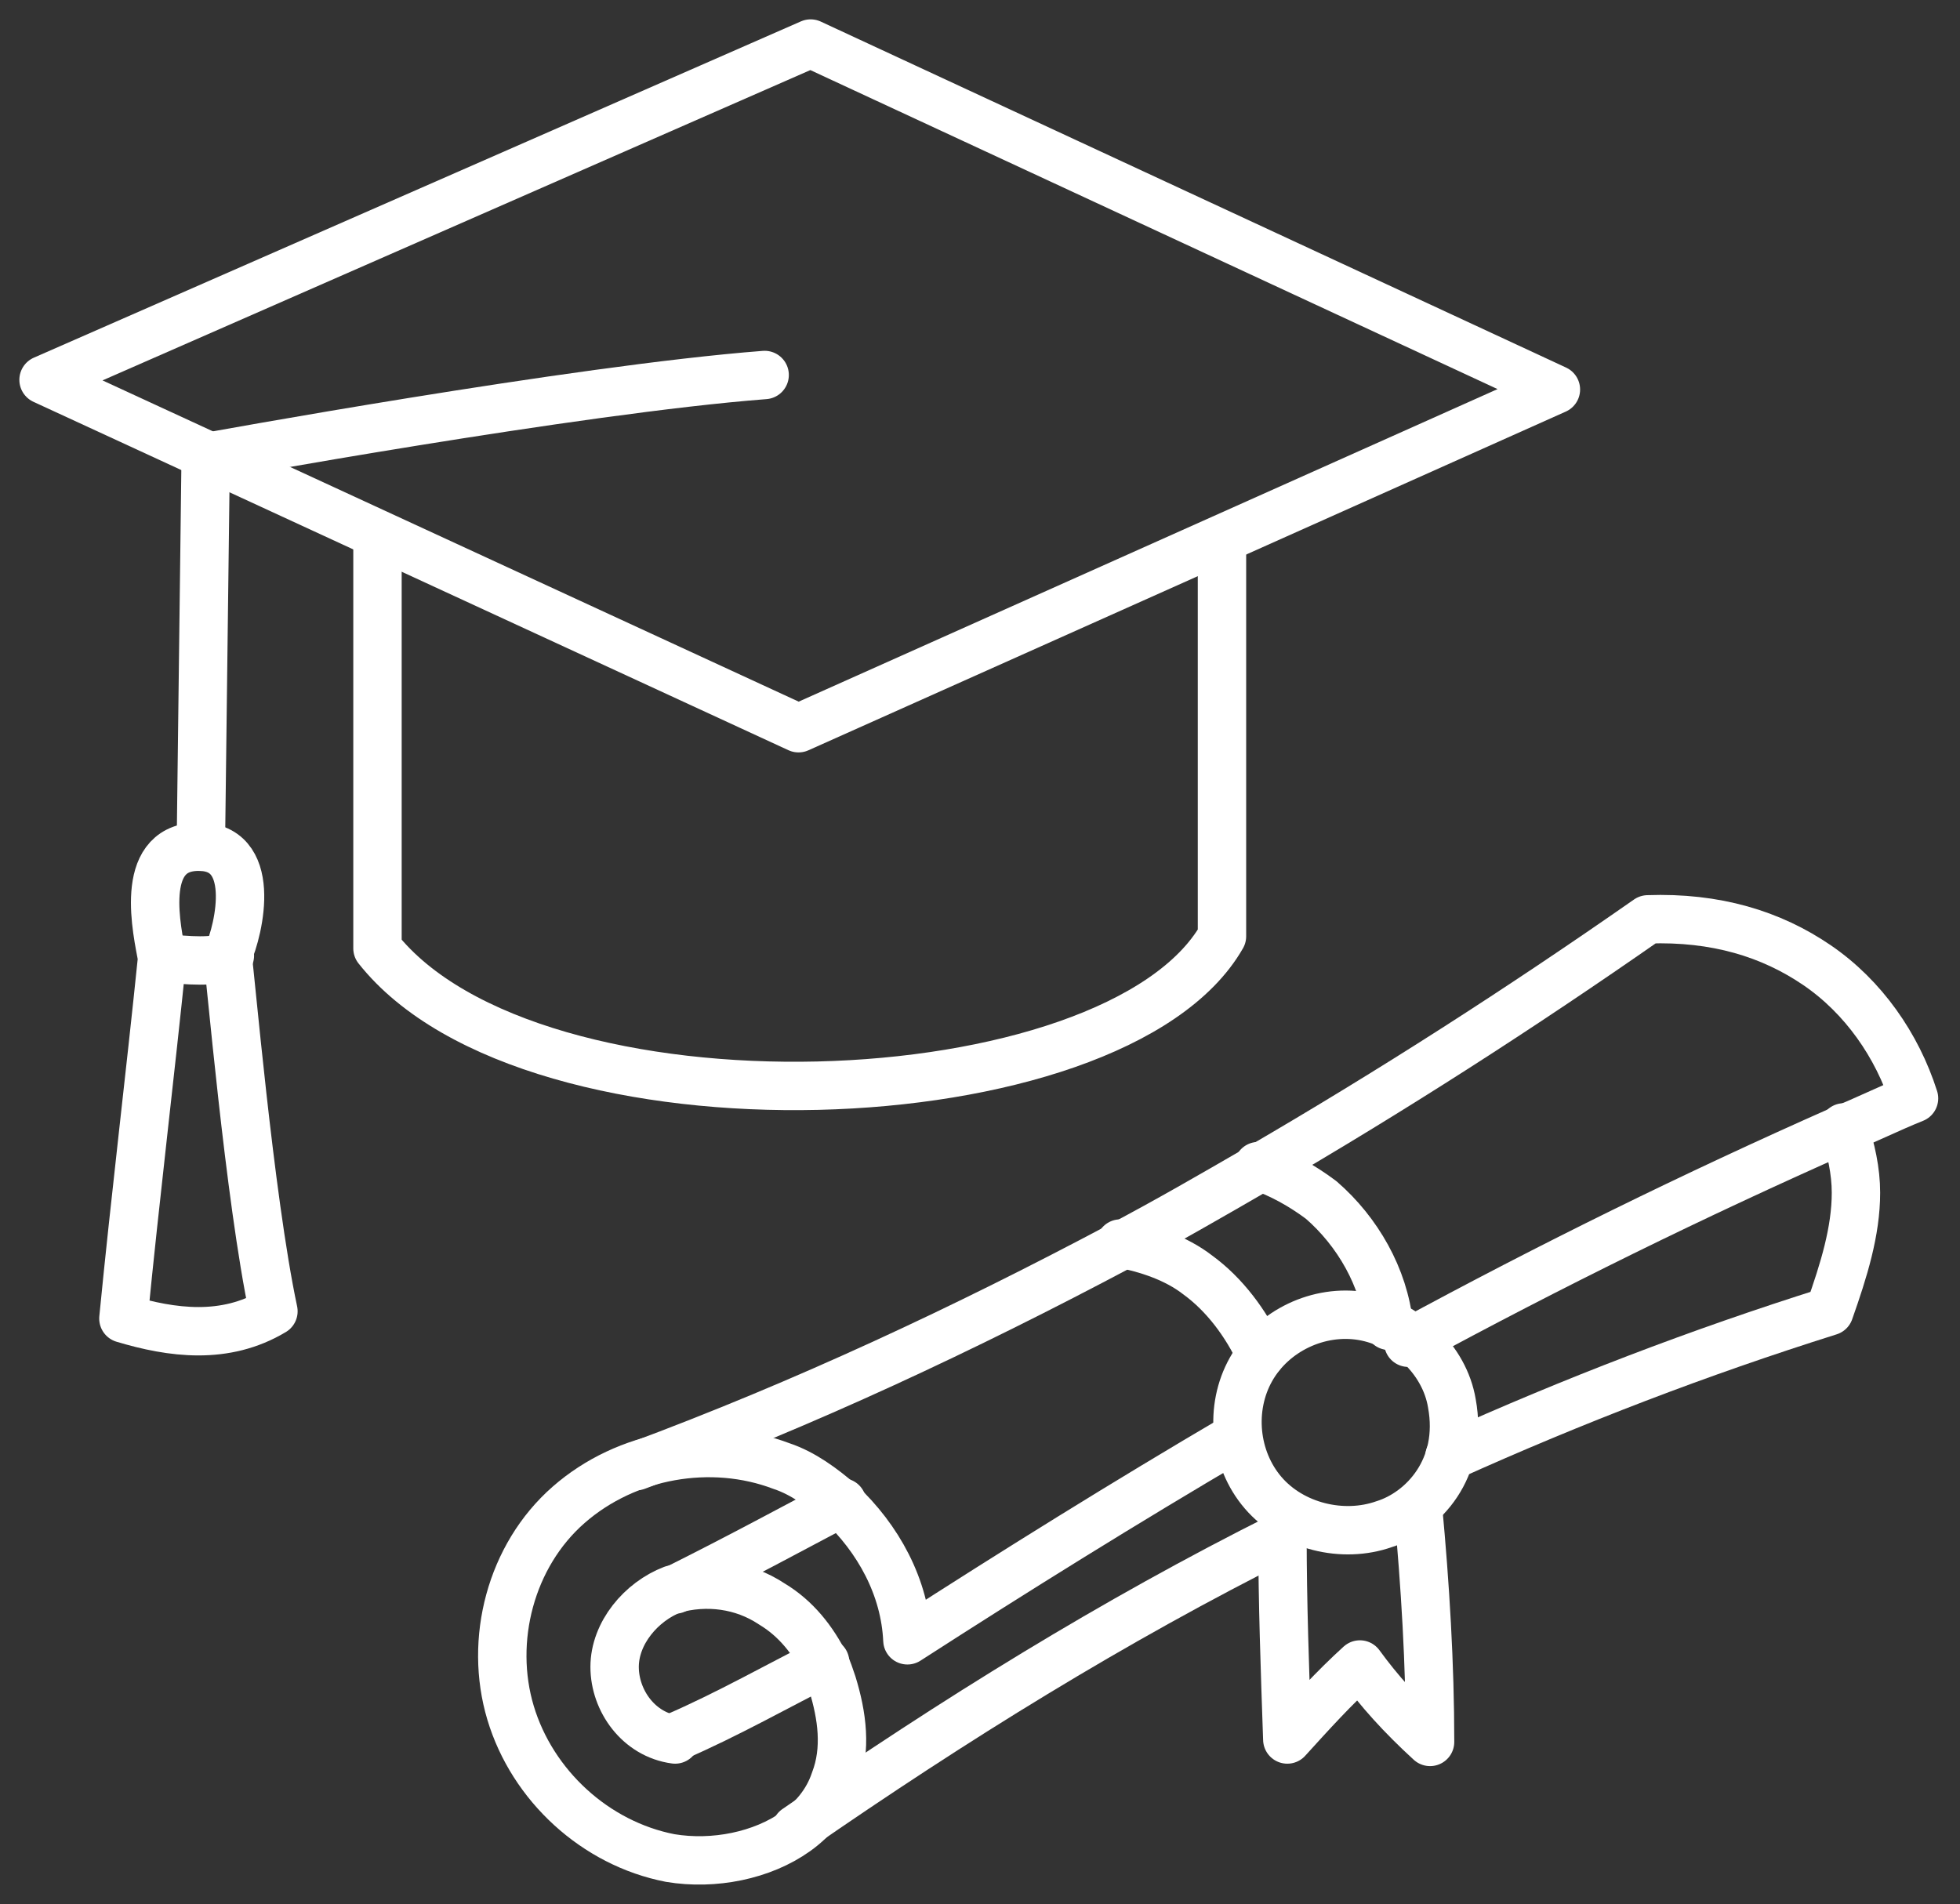
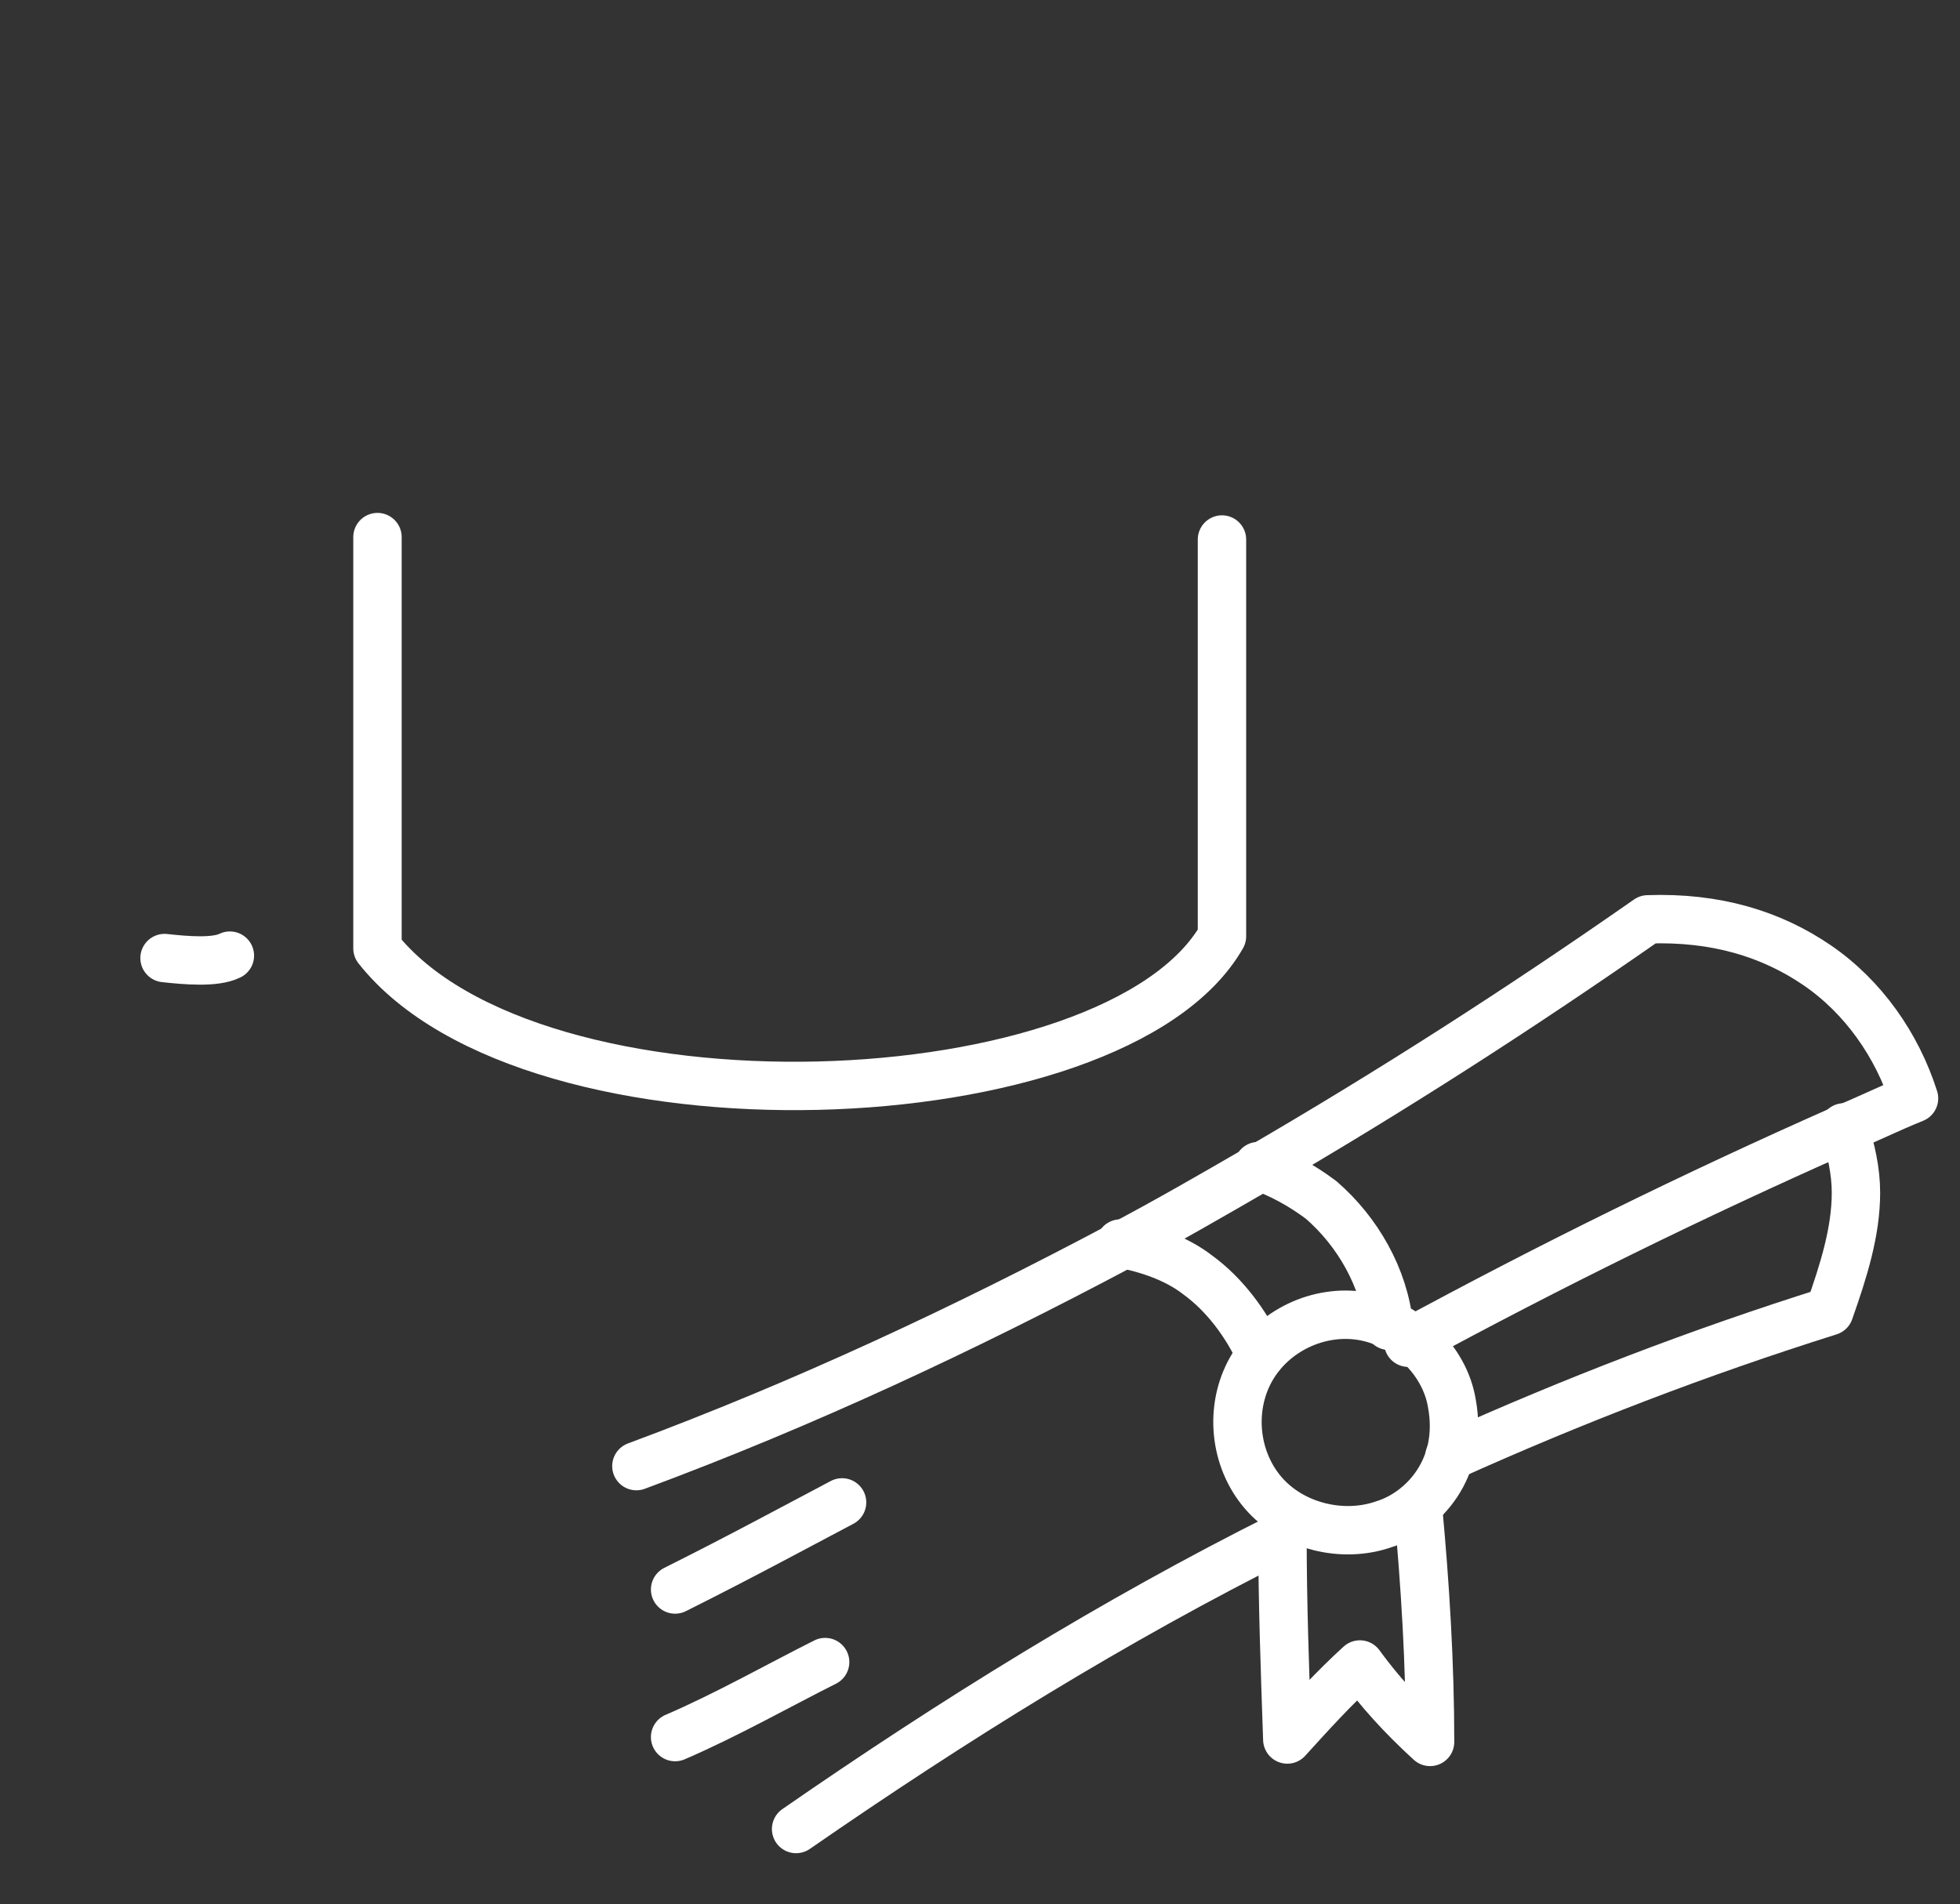
<svg xmlns="http://www.w3.org/2000/svg" version="1.1" id="Layer_2_00000164489790329919186050000004090480444911621516_" x="0px" y="0px" viewBox="0 0 81 78.7" style="enable-background:new 0 0 81 78.7;" xml:space="preserve">
  <rect x="0" y="0" width="81" height="78.7" fill="#333333" stroke="none" />
  <style type="text/css">
	.st0{fill:none;stroke:#FFFFFF;stroke-width:2;stroke-linecap:round;stroke-linejoin:round;}
</style>
  <g id="Layer_1-2">
    <g>
-       <polygon class="st0" points="1.8,15.7 33.5,1.8 64.3,16.1 33,30.1   " />
-       <path class="st0" d="M8.3,35l0.2-16.1c0,0,15.3-2.8,23.1-3.4" />
-       <path class="st0" d="M11.3,54.2c-1-4.7-1.8-14.2-1.9-14.7c0.5-1.1,1.3-4.6-1.3-4.5c-2.4,0.1-1.6,3.5-1.4,4.6    c-0.5,4.9-1.1,9.8-1.6,14.9C7.1,55.1,9.3,55.4,11.3,54.2L11.3,54.2z" />
      <path class="st0" d="M6.8,39.6c0.9,0.1,2.1,0.2,2.7-0.1" />
      <path class="st0" d="M50.5,22.3v16.4c-4.4,7.7-28.5,8.6-34.9,0.5v-17" />
      <g>
        <path class="st0" d="M26.3,60.6c7-2.6,13.6-5.7,20-9.1c1.9-1,3.8-2.1,5.7-3.2c5.5-3.2,10.8-6.6,16.1-10.3c2.8-0.1,5.1,0.6,7,1.9     c1.9,1.3,3.3,3.3,4,5.5c-1,0.4-2,0.9-3,1.3c-6.1,2.7-12,5.6-17.9,8.8" />
-         <path class="st0" d="M51.1,59.4c-4.6,2.7-9.1,5.5-13.6,8.4c-0.1-2.2-1.2-4.2-2.8-5.7c-0.7-0.6-1.5-1.2-2.4-1.5     c-2.9-1.1-6.4-0.5-8.8,1.6s-3.3,5.6-2.4,8.6c0.9,3,3.5,5.4,6.6,6c1.8,0.3,3.8-0.1,5.2-1.1c0.7-0.5,1.3-1.2,1.6-2.1     c0.5-1.3,0.3-2.7-0.1-4c-0.1-0.3-0.2-0.6-0.3-0.8c-0.5-1-1.2-1.9-2.2-2.5c-1.2-0.8-2.7-1-4.1-0.6c-1.3,0.5-2.4,1.8-2.4,3.2     c0,1.4,1,2.8,2.5,3" />
        <path class="st0" d="M34.8,62.1c-1.9,1-4.1,2.2-6.9,3.6" />
        <path class="st0" d="M27.9,71.8c2.1-0.9,4.4-2.2,6.2-3.1" />
        <path class="st0" d="M76.2,46.6c0.3,0.9,0.5,1.8,0.5,2.7c0,1.6-0.5,3.2-1.1,4.9c-5.4,1.7-10.6,3.7-15.7,6" />
        <path class="st0" d="M32.9,75.6C39.4,71.1,46,67,53,63.5" />
        <path class="st0" d="M60,58c-0.3-1.8-1.9-3.3-3.7-3.6c-1.8-0.3-3.7,0.6-4.6,2.2c-0.9,1.6-0.7,3.7,0.5,5.1c1.2,1.4,3.3,1.9,5,1.3     C58.8,62.5,60.5,60.7,60,58z" />
        <path class="st0" d="M53,62.6c0,0.3,0,0.6,0,0.9c0,2.7,0.1,5.5,0.2,8.4c1-1.1,1.9-2.1,3-3.1c0.8,1.1,1.7,2.1,2.9,3.2     c0-3.2-0.2-6.5-0.5-9.7l0,0" />
        <path class="st0" d="M46.3,51.4c1.1,0.2,2.3,0.6,3.2,1.3c1.1,0.8,2,2,2.6,3.3" />
        <path class="st0" d="M52,48.2c0.9,0.3,1.8,0.8,2.6,1.4c1.5,1.3,2.6,3.2,2.8,5.2" />
      </g>
    </g>
  </g>
</svg>